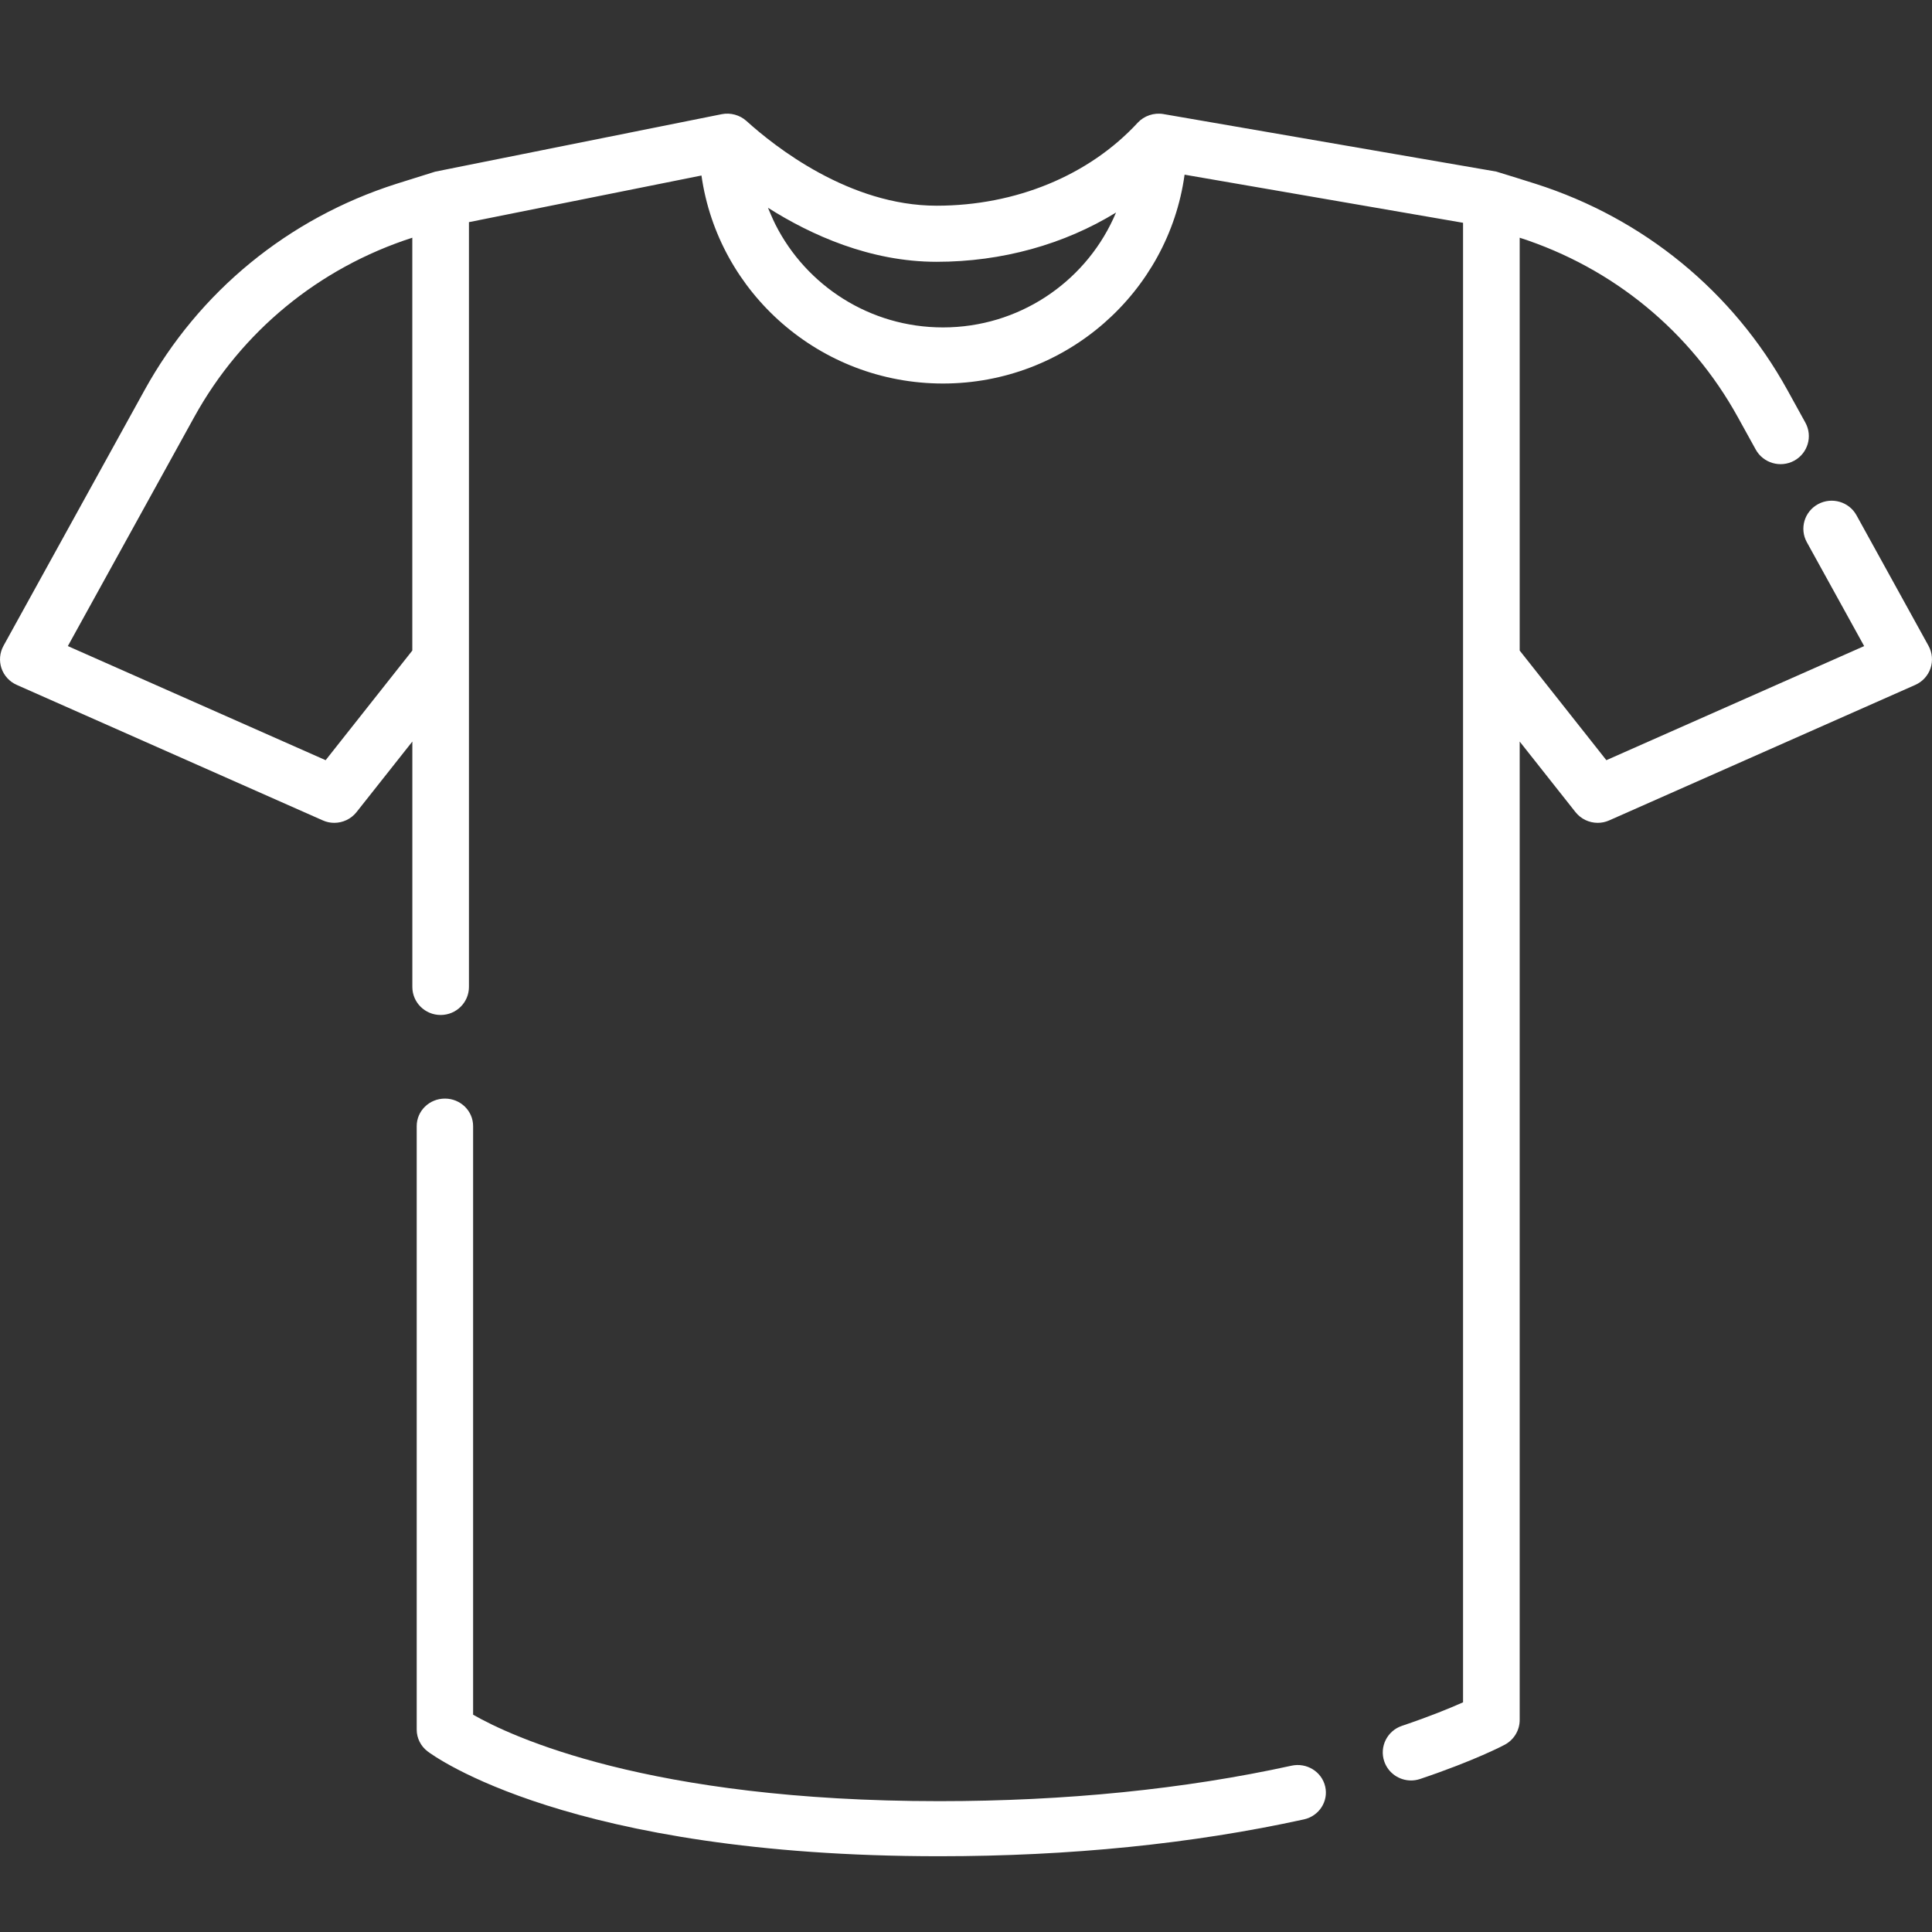
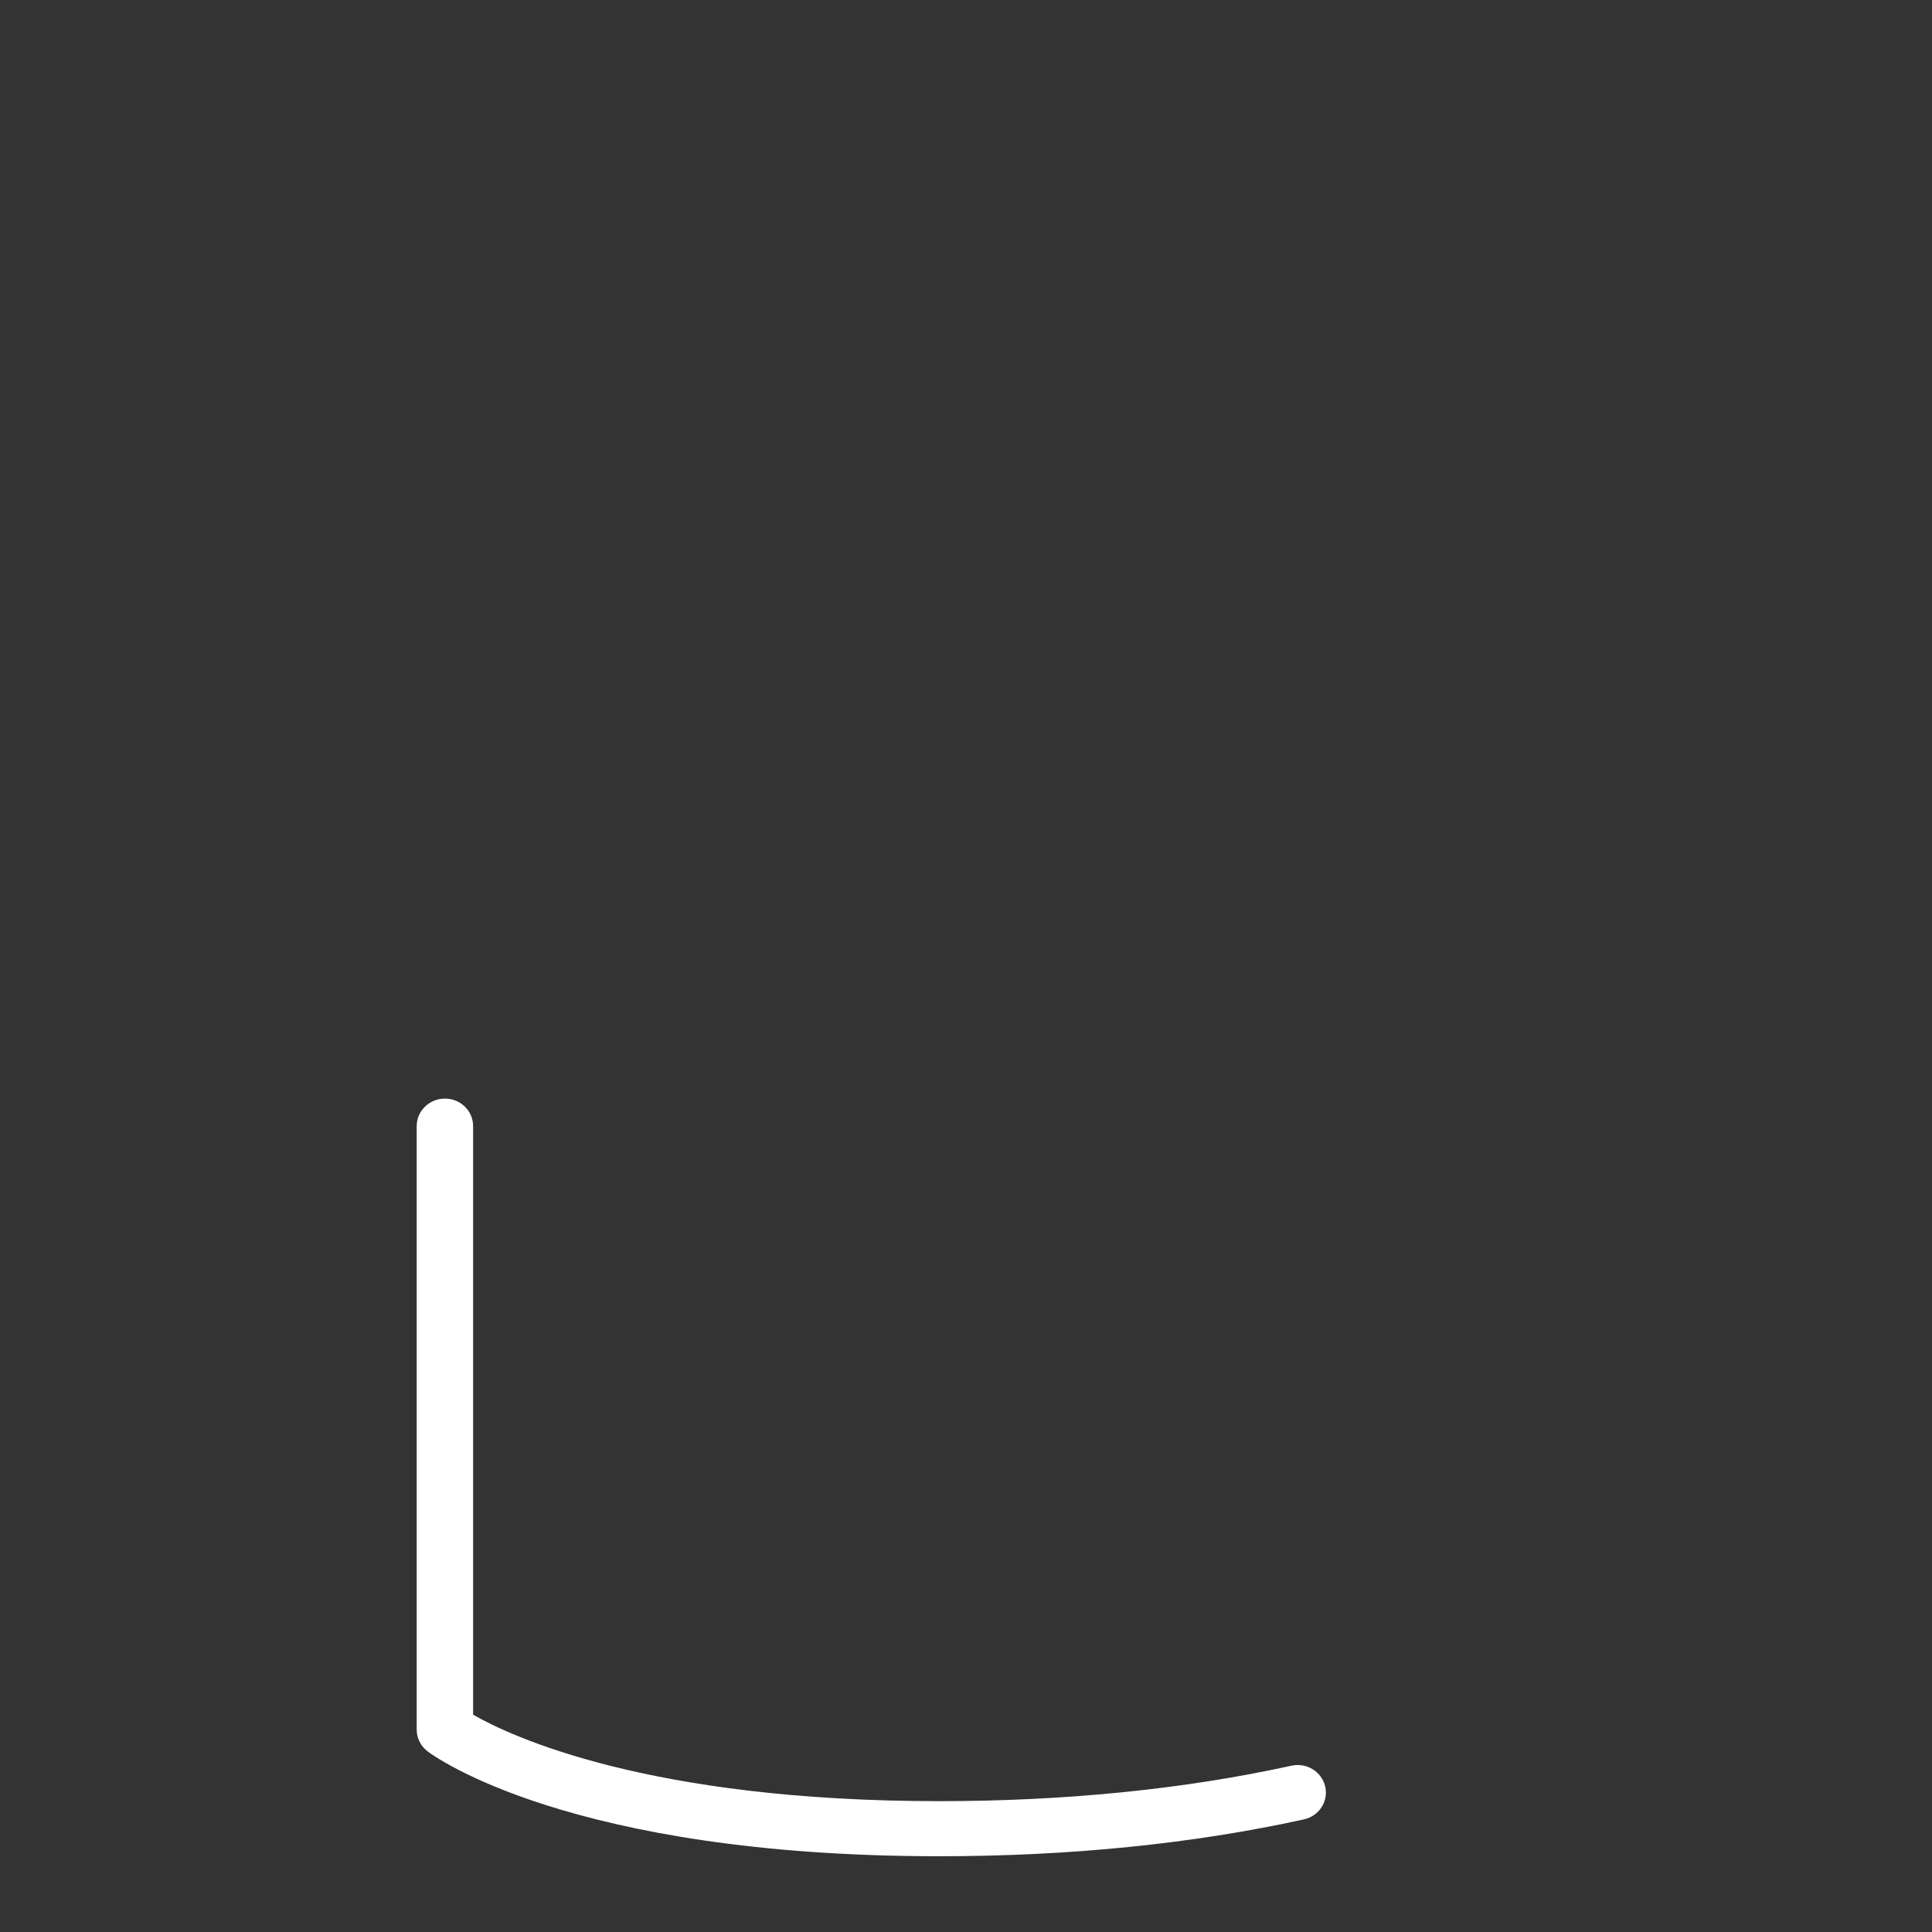
<svg xmlns="http://www.w3.org/2000/svg" width="51px" height="51px" viewBox="0 0 51 51" version="1.1">
  <rect x="0" y="0" width="51" height="51" fill="#333333" stroke="none" />
  <title>TSHIRT</title>
  <desc>Created with Sketch.</desc>
  <g id="TSHIRT" stroke="none" stroke-width="1" fill="none" fill-rule="evenodd">
    <g id="Group-8" transform="translate(0, 3)" fill="#FFFFFF" fill-rule="nonzero">
-       <path d="M50.908,14.048 L49.007,10.602 C48.809,10.243 48.355,10.112 47.993,10.308 C47.631,10.504 47.498,10.954 47.696,11.313 L49.209,14.055 L42.404,17.067 L40.116,14.173 L40.116,3.275 C42.584,4.071 44.628,5.752 45.874,8.011 L46.347,8.867 C46.545,9.226 46.999,9.358 47.361,9.162 C47.723,8.965 47.855,8.515 47.657,8.156 L47.185,7.3 C45.749,4.697 43.389,2.763 40.541,1.854 C40.541,1.854 39.53,1.535 39.497,1.529 L30.711,0.011 C30.463,-0.032 30.201,0.057 30.032,0.24 C28.747,1.632 26.812,2.43 24.724,2.43 C22.42,2.43 20.447,0.866 19.705,0.194 C19.531,0.036 19.283,-0.032 19.053,0.014 L11.489,1.531 C11.46,1.539 10.459,1.854 10.459,1.854 C7.61,2.763 5.251,4.697 3.815,7.3 L0.092,14.048 C-0.008,14.23 -0.027,14.445 0.039,14.641 C0.106,14.837 0.252,14.996 0.443,15.08 L8.52,18.656 C8.618,18.7 8.721,18.721 8.824,18.721 C9.048,18.721 9.267,18.62 9.412,18.437 L10.885,16.575 L10.885,23.053 C10.885,23.462 11.219,23.793 11.632,23.793 C12.044,23.793 12.379,23.462 12.379,23.053 L12.379,2.864 L18.517,1.633 C18.956,4.732 21.647,7.124 24.892,7.124 C28.144,7.124 30.841,4.721 31.27,1.611 L38.621,2.881 L38.621,14.429 L38.621,41.937 C38.29,42.085 37.75,42.308 37.008,42.558 C36.618,42.689 36.409,43.11 36.541,43.497 C36.647,43.806 36.937,44 37.249,44 C37.328,44 37.409,43.987 37.489,43.96 C38.94,43.472 39.693,43.072 39.724,43.055 C39.965,42.925 40.116,42.675 40.116,42.403 L40.116,16.575 L41.588,18.437 C41.733,18.62 41.952,18.721 42.176,18.721 C42.278,18.721 42.382,18.7 42.48,18.656 L50.558,15.08 C50.748,14.996 50.894,14.837 50.961,14.641 C51.027,14.444 51.008,14.23 50.908,14.048 Z M10.884,14.173 L8.596,17.067 L1.791,14.055 L5.126,8.011 C6.372,5.752 8.416,4.071 10.884,3.275 L10.884,14.173 Z M29.386,2.778 C28.605,4.467 26.885,5.643 24.892,5.643 C22.958,5.643 21.281,4.535 20.469,2.926 C20.406,2.803 20.28,2.505 20.272,2.484 C21.413,3.207 22.973,3.911 24.724,3.911 C26.449,3.911 28.093,3.451 29.461,2.61 C29.459,2.616 29.41,2.728 29.386,2.778 Z" id="Shape" />
      <path d="M34.982,44.16 C34.892,43.768 34.493,43.522 34.092,43.61 C31.258,44.231 28.13,44.546 24.795,44.546 C17.104,44.546 13.476,42.83 12.489,42.264 L12.489,26.727 C12.489,26.325 12.156,26 11.745,26 C11.333,26 11,26.325 11,26.727 L11,42.658 C11,42.882 11.106,43.093 11.286,43.231 C11.435,43.344 15.031,46 24.795,46 C28.24,46 31.478,45.673 34.418,45.028 C34.82,44.94 35.072,44.552 34.982,44.16 Z" id="Path" />
    </g>
  </g>
</svg>